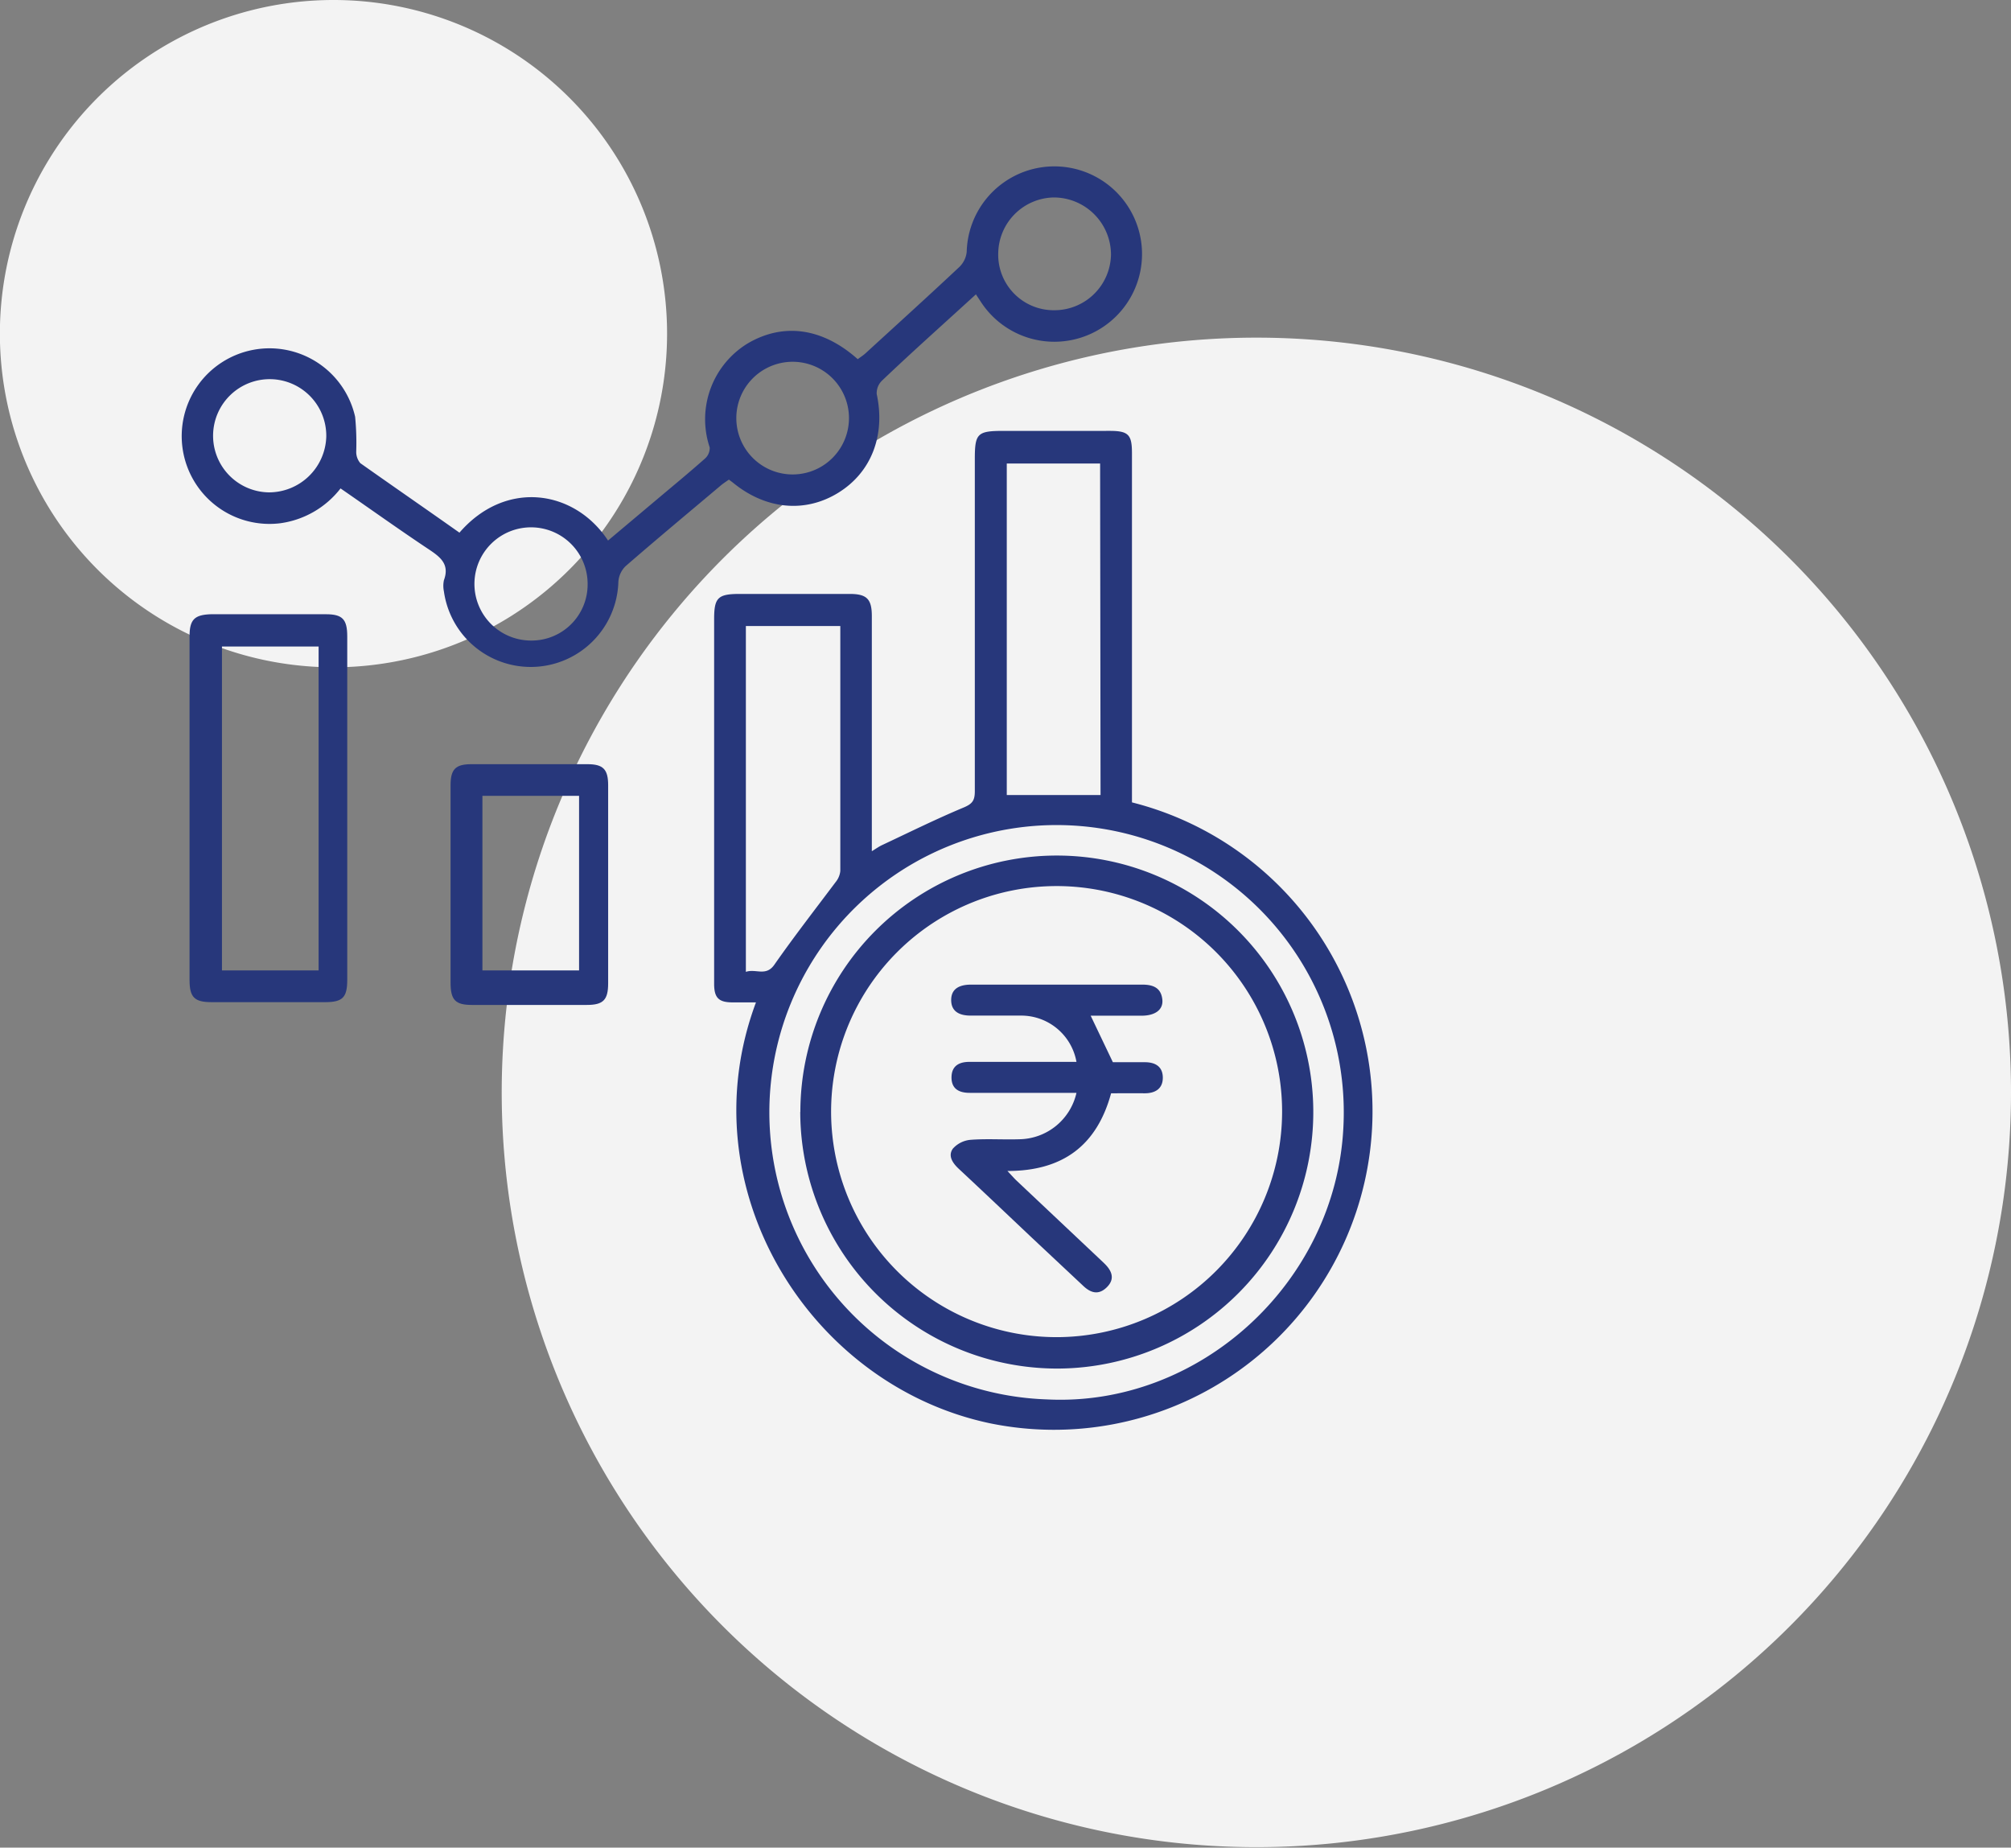
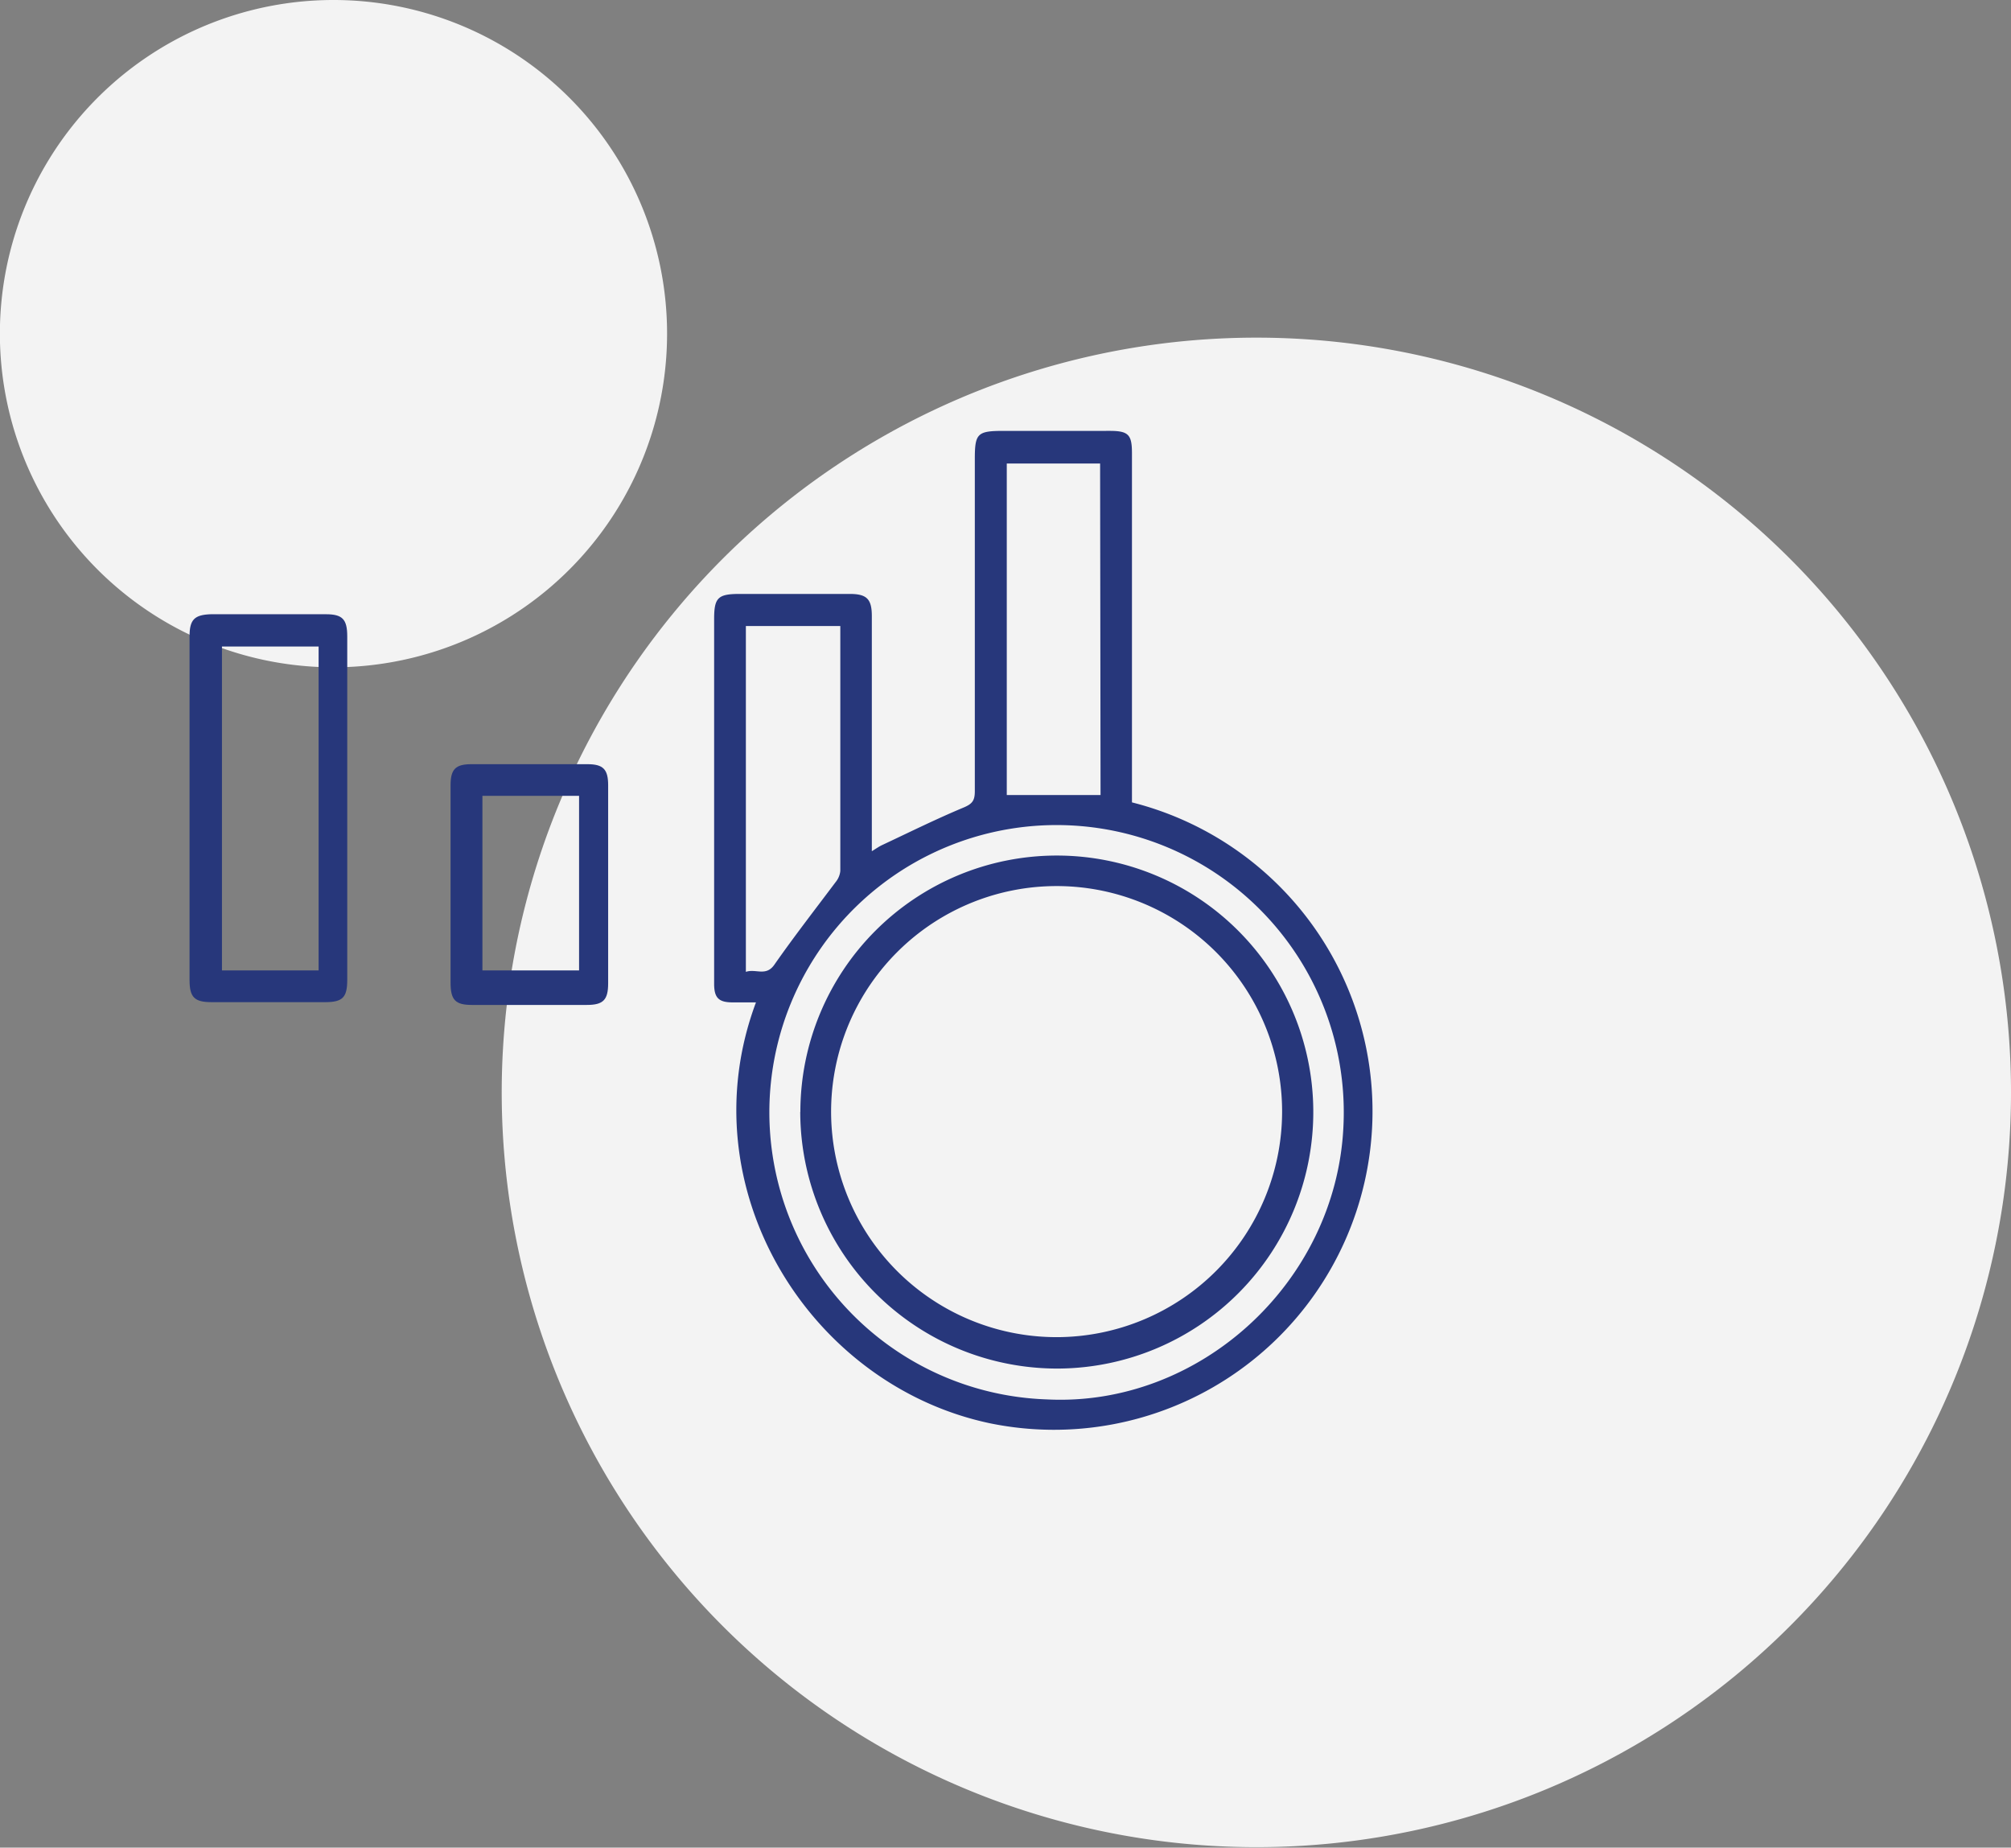
<svg xmlns="http://www.w3.org/2000/svg" viewBox="0 0 181.21 166.46">
  <rect x="0" y="0" width="181.21" height="166.46" fill="#808080" stroke="none" />
  <defs>
    <style>.cls-1{fill:#f3f3f3;}.cls-2{fill:#27377b;}</style>
  </defs>
  <title>Asset 3</title>
  <g id="Layer_2" data-name="Layer 2">
    <g id="Layer_1-2" data-name="Layer 1">
      <path class="cls-1" d="M181.21,98.42a68,68,0,1,1-68-68,68,68,0,0,1,68,68" />
      <path class="cls-1" d="M60.11,30.06A30.06,30.06,0,1,1,30.06,0,30.06,30.06,0,0,1,60.11,30.06" />
      <path class="cls-2" d="M102,72.29a28.7,28.7,0,0,1-12.8,55.94C72.91,124.79,61.88,107,68.12,90.31c-.73,0-1.42,0-2.11,0-1.26,0-1.66-.42-1.66-1.68q0-7,0-14,0-9.43,0-18.85c0-1.94.34-2.27,2.32-2.27h9.89c1.54,0,2,.45,2,2q0,9.89,0,19.78v1.4c.41-.25.66-.43.92-.55,2.45-1.15,4.87-2.35,7.36-3.39.78-.33,1-.63,1-1.46q0-15,0-29.91c0-2.34.22-2.56,2.61-2.56H100c1.69,0,2,.35,2,2q0,15,0,29.91Zm-7.65,53.79c13.74.69,26-10.52,26.7-24.49a25.88,25.88,0,1,0-26.7,24.49m4.78-84.32H90.72V71.63h8.45ZM75.74,56.4H67.21V87.56c.9-.31,1.81.45,2.57-.65,1.77-2.53,3.69-5,5.52-7.44a1.88,1.88,0,0,0,.42-1c0-7.32,0-14.65,0-22.07" />
-       <path class="cls-2" d="M30.69,44a8.29,8.29,0,0,1-5.42,3.14A7.91,7.91,0,1,1,32,37.55a24.25,24.25,0,0,1,.1,3.11,1.56,1.56,0,0,0,.37,1.07c3,2.12,6,4.19,8.93,6.26,4.17-4.82,10.38-3.87,13.39.71L59.19,45c1.45-1.22,2.92-2.43,4.34-3.69a1.26,1.26,0,0,0,.42-1,8,8,0,0,1,3.46-9.39c3.2-1.86,6.7-1.39,9.88,1.44.22-.17.47-.32.69-.52,2.83-2.59,5.68-5.17,8.48-7.8a2.21,2.21,0,0,0,.65-1.35,7.9,7.9,0,1,1,1.29,4.53l-.46-.7-1.88,1.71c-2.2,2-4.42,4-6.59,6.07A1.57,1.57,0,0,0,79,35.5c.8,3.72-.48,7.06-3.47,8.9s-6.53,1.51-9.49-.92l-.36-.27c-.25.18-.54.36-.79.58-2.85,2.4-5.71,4.78-8.52,7.22a2.16,2.16,0,0,0-.65,1.44A7.9,7.9,0,0,1,40,53.28a2.46,2.46,0,0,1,0-1c.52-1.41-.27-2.06-1.32-2.76-2.68-1.78-5.29-3.65-8-5.52M66.35,37.6a5.07,5.07,0,1,0,10.15.14,5.07,5.07,0,1,0-10.15-.14M29.4,39.36a5.1,5.1,0,1,0-5.19,5,5.17,5.17,0,0,0,5.19-5M52.95,52.71a5.1,5.1,0,1,0-5.13,5,5.05,5.05,0,0,0,5.13-5m37-29.9a5,5,0,0,0,5,5.14,5.1,5.1,0,0,0,5.16-5,5.16,5.16,0,0,0-5.16-5.16,5.1,5.1,0,0,0-5,5.05" />
      <path class="cls-2" d="M31.29,72.82q0,7.74,0,15.47c0,1.58-.42,2-2,2H19.08c-1.56,0-2-.43-2-2q0-15.47,0-30.95c0-1.51.43-1.95,1.92-2H29.37c1.49,0,1.92.45,1.92,2q0,7.74,0,15.47M20,87.43h8.71V58.25H20Z" />
      <path class="cls-2" d="M54.8,79.87c0,2.91,0,5.82,0,8.72,0,1.5-.44,1.95-1.92,1.95H42.52c-1.48,0-1.92-.44-1.92-2q0-8.9,0-17.8c0-1.43.45-1.89,1.86-1.89H52.94c1.41,0,1.86.46,1.86,1.89,0,3,0,6,0,9.07m-2.62-8.11H43.47V87.43h8.71Z" />
      <path class="cls-2" d="M72.12,100.18A23.11,23.11,0,1,1,95.43,123.3a23.16,23.16,0,0,1-23.32-23.12m43.42,0a20.32,20.32,0,1,0-20.19,20.29,20.34,20.34,0,0,0,20.19-20.29" />
-       <path class="cls-2" d="M97,98.46H87.37c-.94,0-1.63-.35-1.63-1.38s.66-1.41,1.61-1.41H97a5.06,5.06,0,0,0-5-4.17c-1.51,0-3,0-4.54,0-1.17,0-1.75-.49-1.75-1.4s.59-1.38,1.76-1.39c5.16,0,10.32,0,15.47,0,1,0,1.7.31,1.8,1.37.08.89-.64,1.42-1.85,1.43H98.28l2,4.19h2.88c1,0,1.63.44,1.62,1.42s-.7,1.39-1.66,1.38-2,0-3,0c-1.29,4.73-4.38,7-9.34,7,.32.34.54.59.77.82l7.7,7.26.25.24c.67.64,1,1.38.26,2.13s-1.45.56-2.14-.09L93,111.53c-2.2-2.08-4.39-4.16-6.6-6.22-.56-.52-1-1.17-.54-1.82a2.42,2.42,0,0,1,1.62-.8c1.46-.11,2.95,0,4.42-.05A5.36,5.36,0,0,0,97,98.46" />
    </g>
  </g>
</svg>